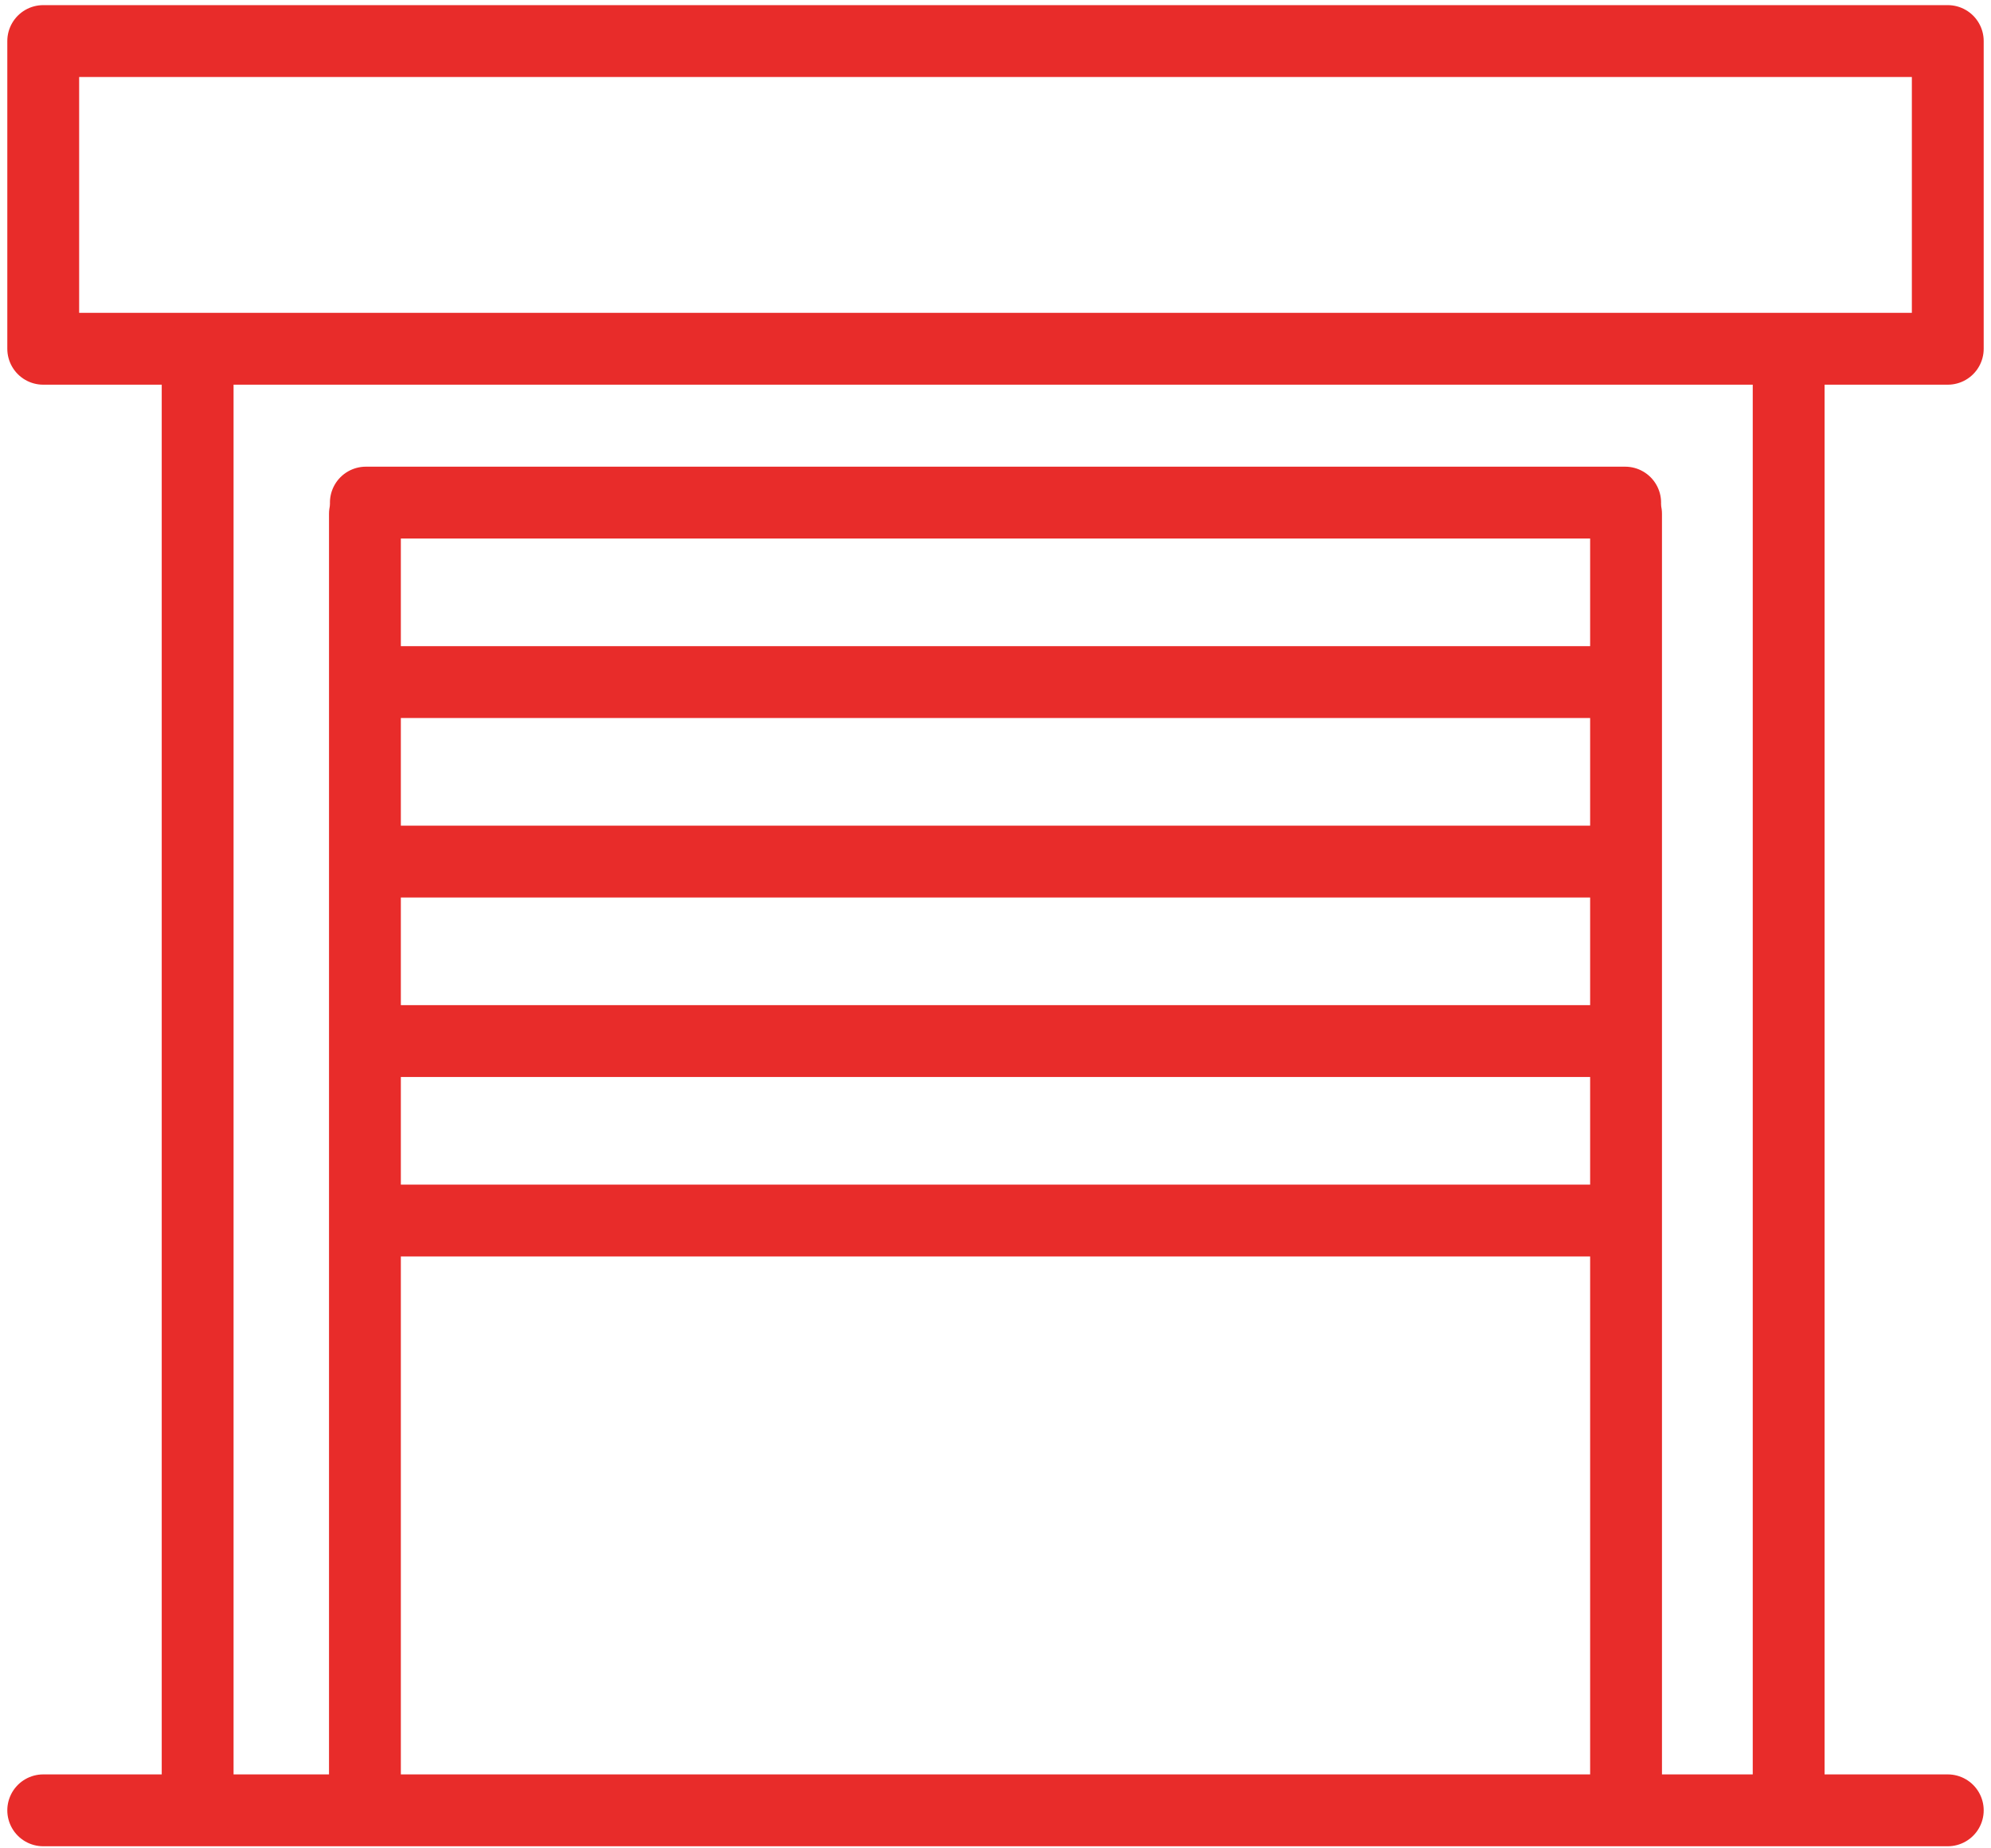
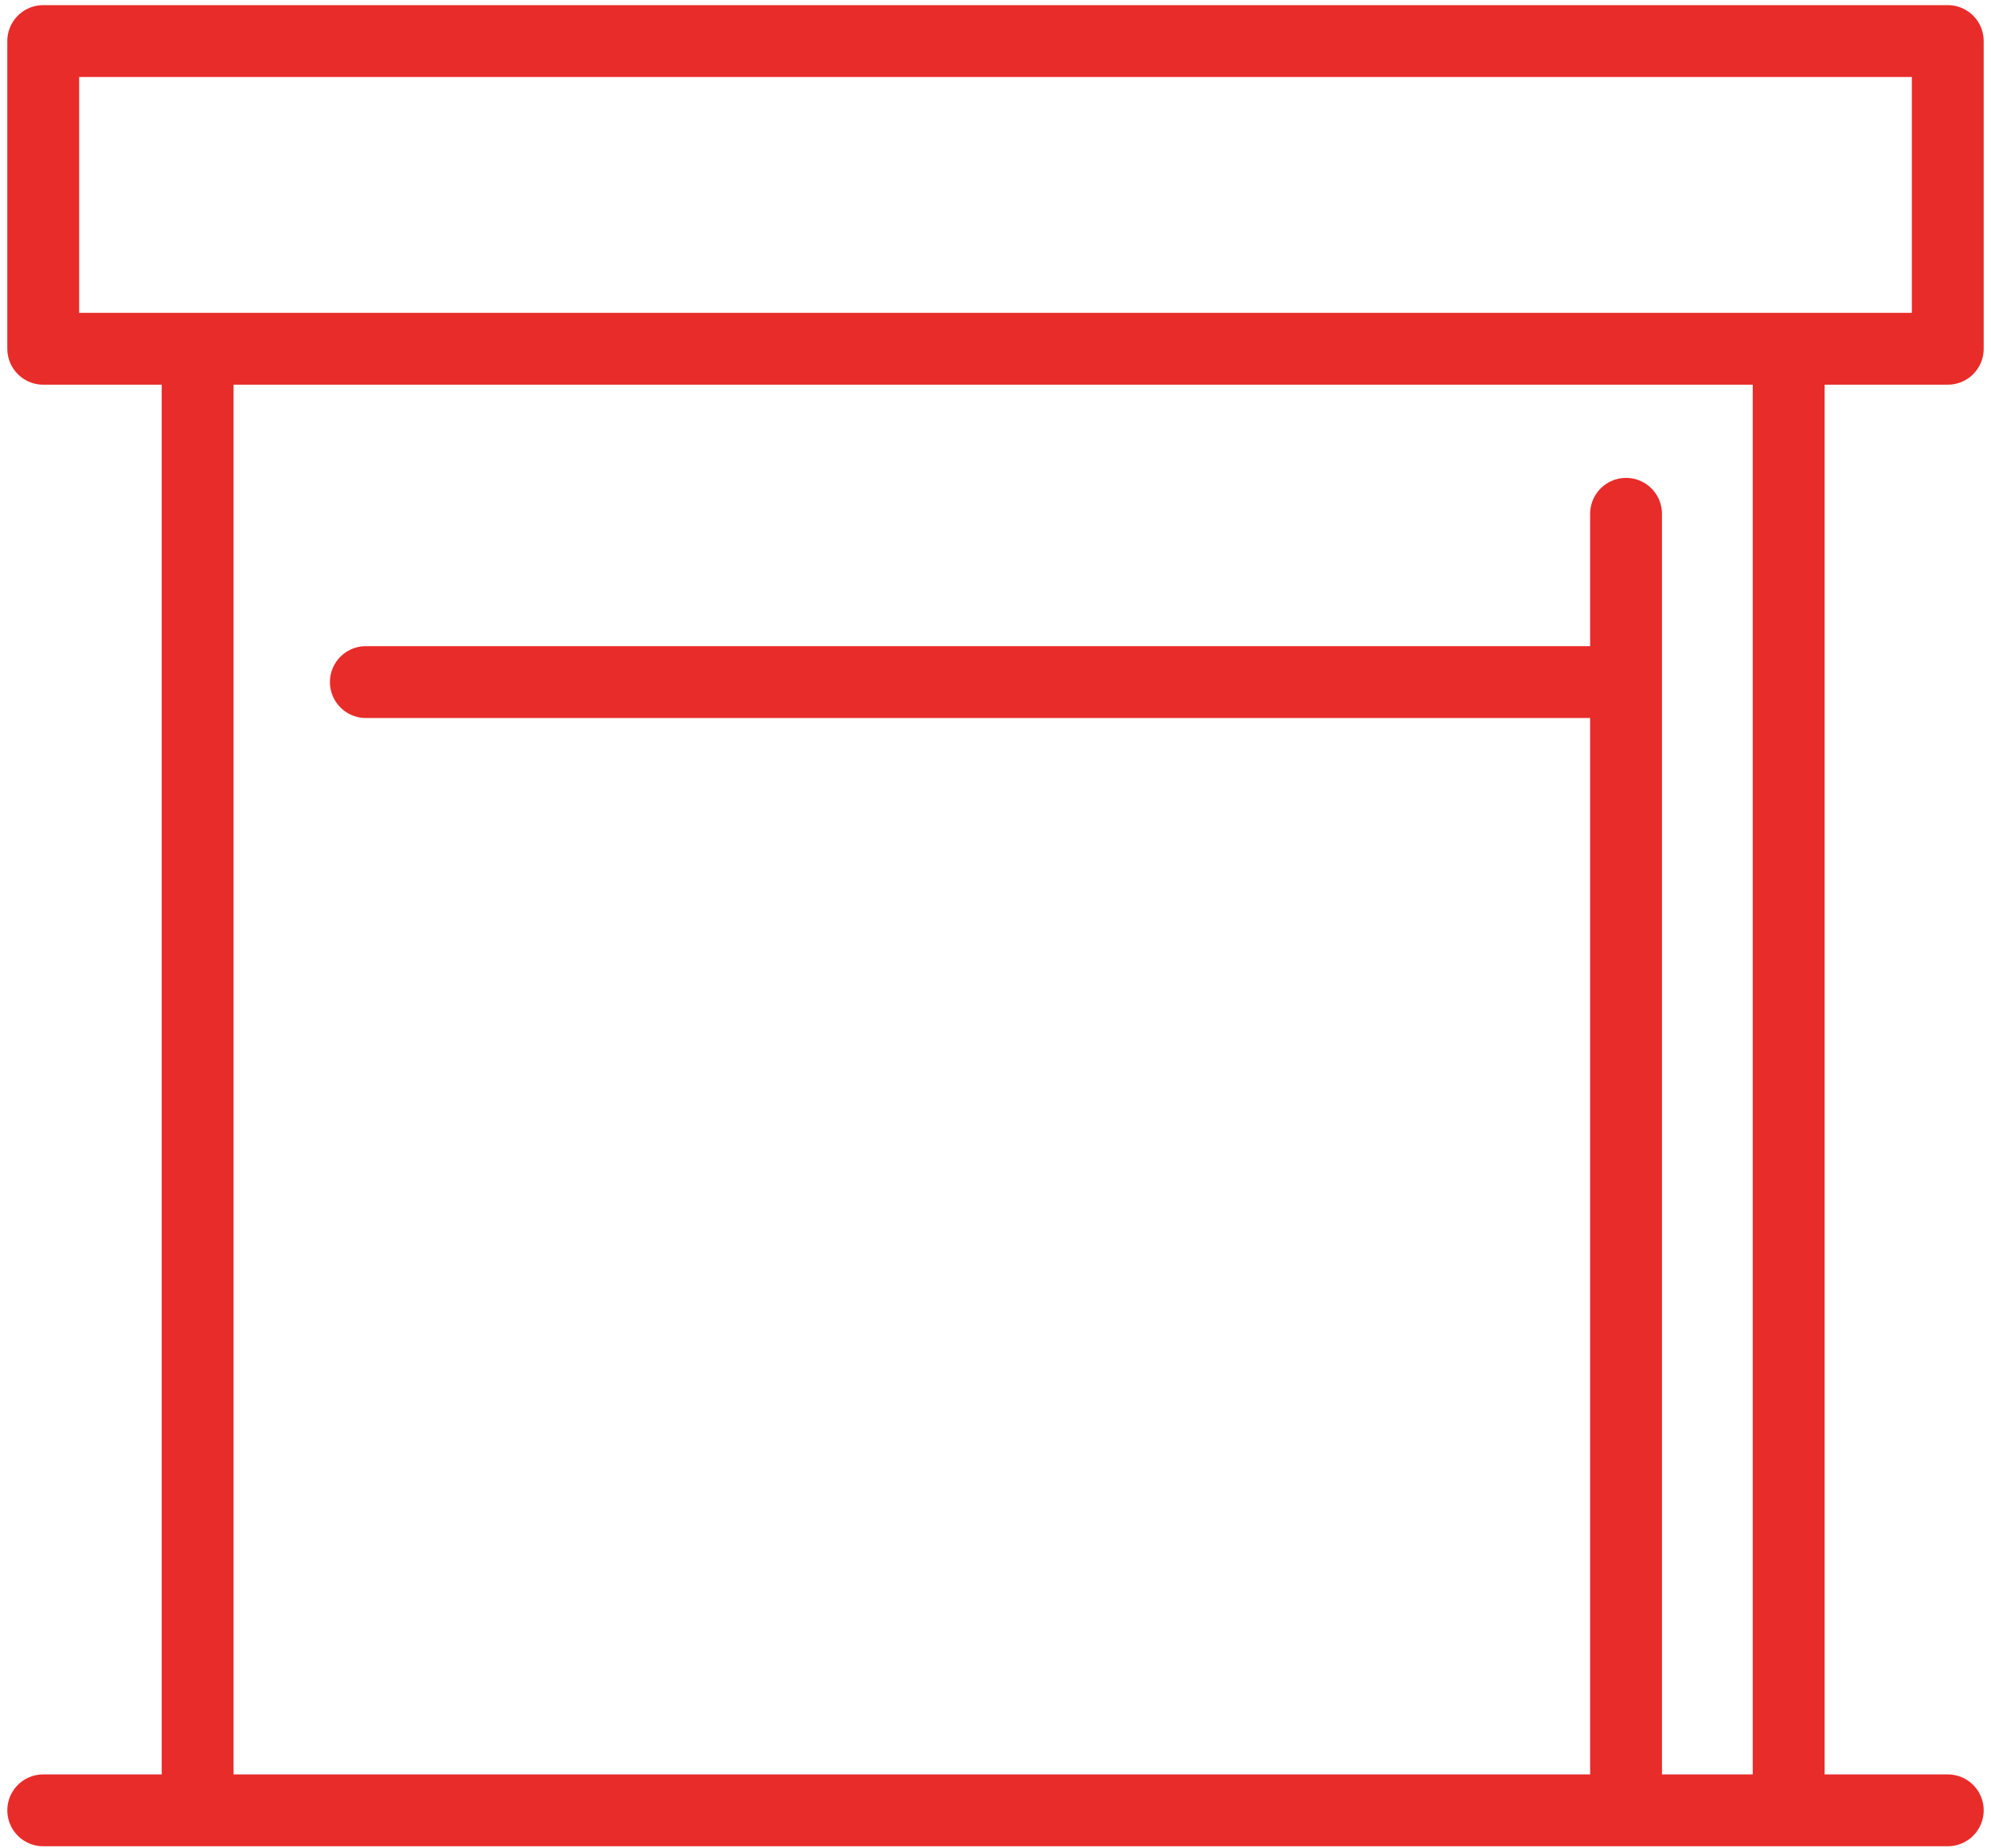
<svg xmlns="http://www.w3.org/2000/svg" width="97px" height="90px" viewBox="0 0 97 90" version="1.1">
  <title>Service_Storage</title>
  <g id="Page-1" stroke="none" stroke-width="1" fill="none" fill-rule="evenodd" stroke-linecap="round" stroke-linejoin="round">
    <g id="Service_Storage" transform="translate(2, 2)" stroke="#E82C2A" stroke-width="3.5">
      <polygon id="Path" points="92.894 0 0.106 0 0.106 14.988 92.894 14.988" />
      <line x1="92.894" y1="86.181" x2="0.106" y2="86.181" id="Path" />
      <line x1="85.142" y1="15.197" x2="85.142" y2="86.042" id="Path" />
      <line x1="7.629" y1="15.326" x2="7.629" y2="86.042" id="Path" />
-       <line x1="15.779" y1="23.028" x2="15.779" y2="86.041" id="Path" />
-       <line x1="15.824" y1="22.482" x2="77.177" y2="22.482" id="Path" />
      <line x1="15.824" y1="31.224" x2="77.177" y2="31.224" id="Path" />
-       <line x1="15.824" y1="39.968" x2="77.177" y2="39.968" id="Path" />
-       <line x1="15.824" y1="48.711" x2="77.177" y2="48.711" id="Path" />
-       <line x1="15.824" y1="57.453" x2="77.177" y2="57.453" id="Path" />
      <line x1="77.22" y1="23.028" x2="77.22" y2="86.041" id="Path" />
    </g>
  </g>
</svg>